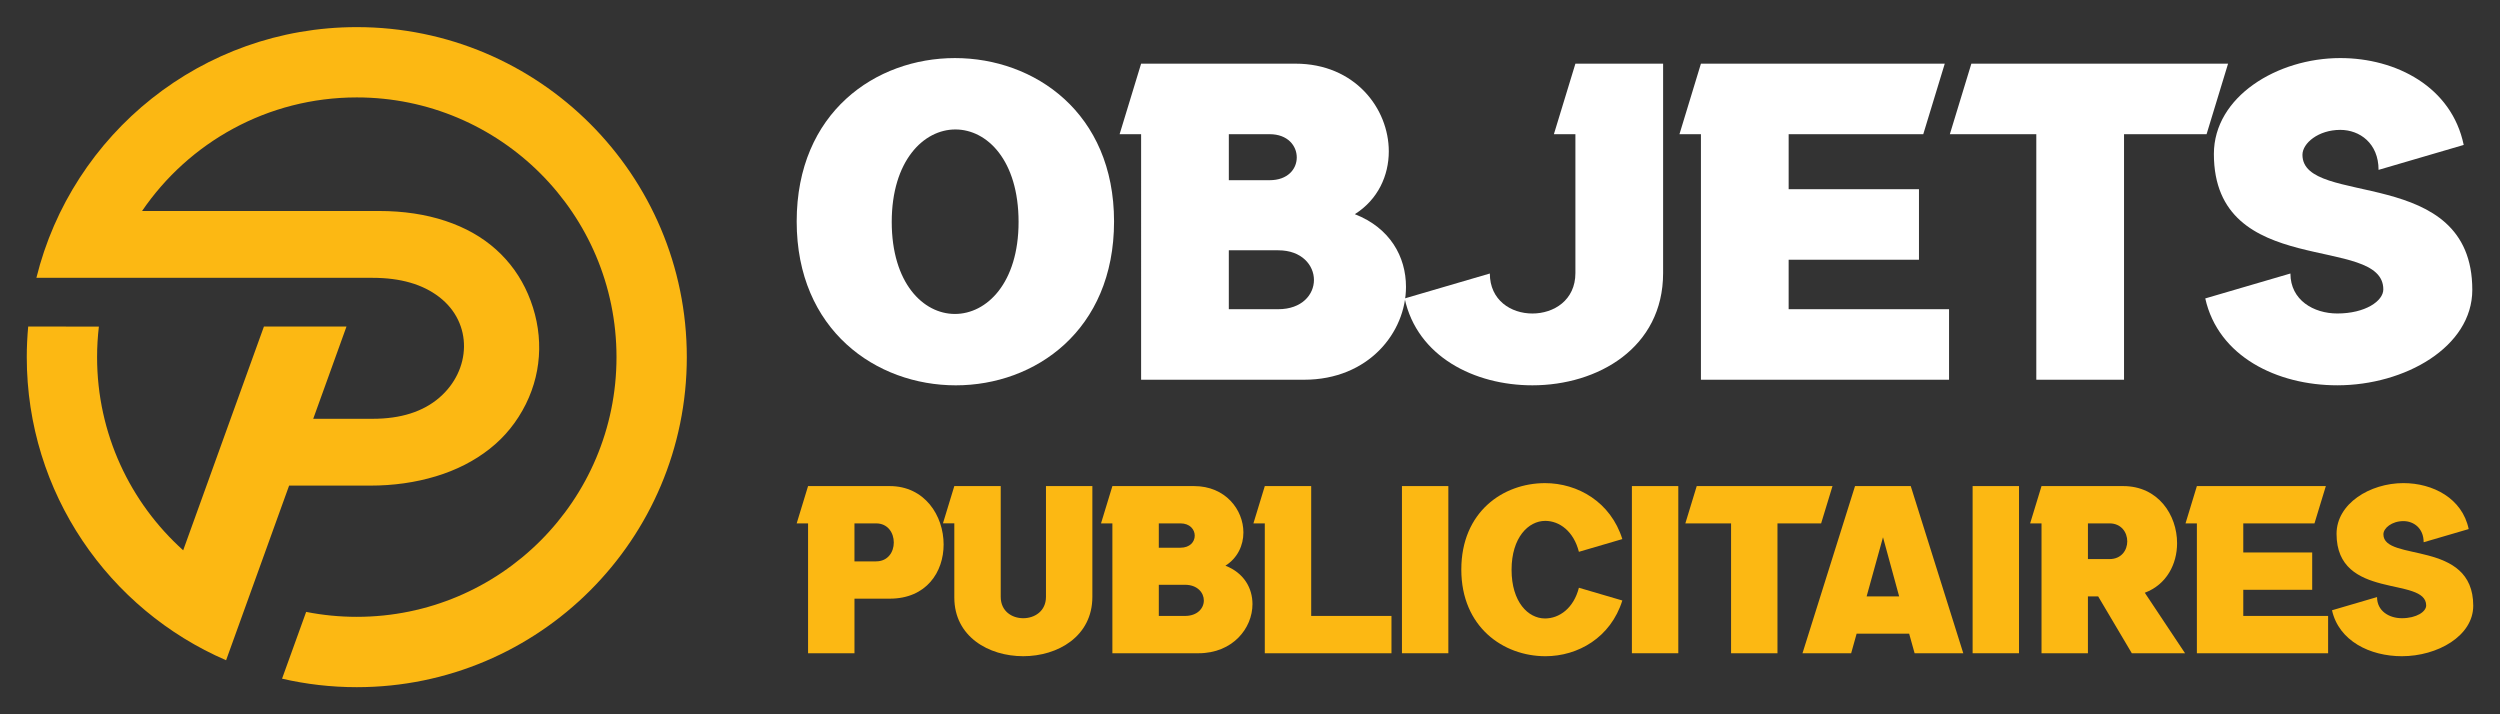
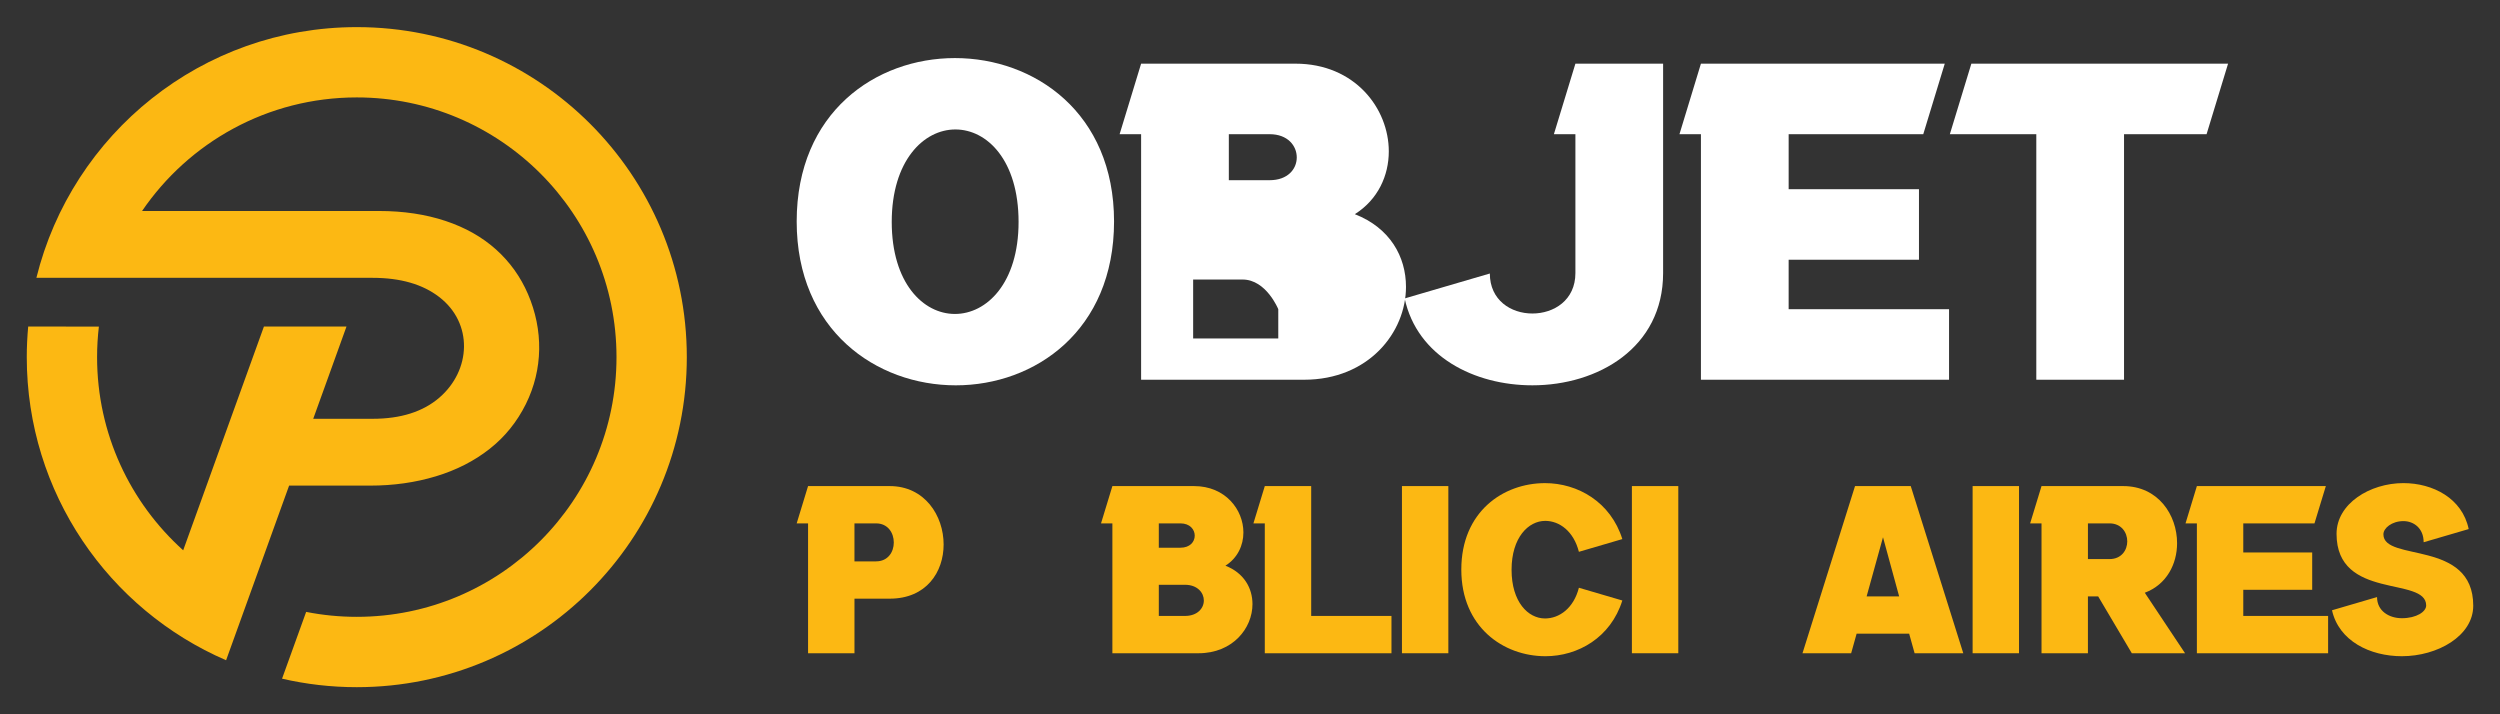
<svg xmlns="http://www.w3.org/2000/svg" version="1.1" id="Calque_1" x="0px" y="0px" width="245px" height="70px" viewBox="0 0 245 70" enable-background="new 0 0 245 70" xml:space="preserve">
  <rect x="0" y="0" width="245" height="70" fill="#333333" stroke="none" />
  <g>
    <path fill-rule="evenodd" clip-rule="evenodd" fill="#FCB813" d="M60.417,34.999c0,14.057-11.395,25.451-25.451,25.451   c-1.699,0-3.357-0.167-4.963-0.484l-2.362,6.543c2.354,0.545,4.805,0.834,7.325,0.834c17.861,0,32.341-14.48,32.341-32.344   c0-17.862-14.479-32.342-32.341-32.342c-15.184,0-27.919,10.462-31.4,24.57h3.396h3.762h8.781h10.119h6.898   c2.722,0,4.891,0.628,6.507,1.868c3.358,2.575,3.146,7.184,0.03,9.872c-1.599,1.379-3.776,2.074-6.537,2.074h-5.826l1.196-3.313   l0.375-1.039v-0.001l1.689-4.686h-8.092l-3.271,9.06l0,0l-1.701,4.716l-0.363,1.009v0.001l-1.702,4.715l-0.875,2.425   c-5.18-4.659-8.438-11.413-8.438-18.93c0-1.013,0.061-2.012,0.176-2.995H2.763c-0.091,0.986-0.14,1.985-0.14,2.995   c0,13.313,8.044,24.744,19.534,29.706l3.287-9.107l1.701-4.717l1.188-3.29l0,0h7.941c2.291,0,4.437-0.305,6.451-0.914   c2.005-0.608,3.758-1.503,5.259-2.685c1.497-1.178,2.681-2.644,3.552-4.395c1.696-3.421,1.713-7.274,0.206-10.777   c-0.729-1.691-1.771-3.146-3.126-4.365c-1.358-1.219-3.012-2.156-4.957-2.802c-1.944-0.647-4.119-0.975-6.518-0.975h-7.518h-8.765   h-6.935c4.582-6.719,12.296-11.13,21.041-11.13C49.022,9.549,60.417,20.943,60.417,34.999" />
    <g>
      <g>
        <path fill="#FFFFFF" d="M93.668,37.762c-7.795,0-15.593-5.396-15.593-16.057c0-10.704,7.755-16.014,15.508-16.014     c7.798,0,15.594,5.352,15.594,16.014C109.177,32.409,101.422,37.762,93.668,37.762z M93.626,12.687     c-3.118,0-6.236,3.076-6.236,9.061c0,5.985,3.077,9.019,6.193,9.019c3.12,0,6.237-3.033,6.237-9.019     C99.82,15.722,96.745,12.687,93.626,12.687z" />
-         <path fill="#FFFFFF" d="M136.102,14.836c0,2.36-1.054,4.72-3.328,6.153c3.455,1.349,5.013,4.172,5.013,7.121     c0,4.468-3.665,9.104-9.986,9.104h-15.972V17.659V13.15h-2.107l2.107-6.911h15.13C132.773,6.239,136.102,10.622,136.102,14.836z      M120.425,17.659h4.004c1.771,0,2.654-1.095,2.654-2.233c0-1.138-0.884-2.275-2.654-2.275h-4.004V17.659z M125.271,30.302     c2.317,0,3.496-1.433,3.496-2.865s-1.179-2.908-3.496-2.908h-4.847v5.773H125.271z" />
+         <path fill="#FFFFFF" d="M136.102,14.836c0,2.36-1.054,4.72-3.328,6.153c3.455,1.349,5.013,4.172,5.013,7.121     c0,4.468-3.665,9.104-9.986,9.104h-15.972V17.659V13.15h-2.107l2.107-6.911h15.13C132.773,6.239,136.102,10.622,136.102,14.836z      M120.425,17.659h4.004c1.771,0,2.654-1.095,2.654-2.233c0-1.138-0.884-2.275-2.654-2.275h-4.004V17.659z M125.271,30.302     s-1.179-2.908-3.496-2.908h-4.847v5.773H125.271z" />
        <path fill="#FFFFFF" d="M150.174,30.724c2.107,0,4.216-1.307,4.216-3.961V13.15h-2.108l2.108-6.911h8.595v20.523     c0,7.332-6.403,10.999-12.811,10.999c-5.688,0-11.294-2.824-12.517-8.514l8.347-2.443     C146.004,29.417,148.068,30.724,150.174,30.724z" />
        <path fill="#FFFFFF" d="M188.058,25.456h-12.771v4.846h15.72v6.912h-24.316V13.15h-2.104l2.104-6.911h23.896l-2.107,6.911     h-13.192v5.394h12.771V25.456z" />
        <path fill="#FFFFFF" d="M216.245,13.15h-8.09v24.063h-8.597V13.15h-8.472l2.107-6.911h25.158L216.245,13.15z" />
-         <path fill="#FFFFFF" d="M241.443,14.204l-8.344,2.444c0-2.613-1.854-3.92-3.75-3.92c-2.15,0-3.709,1.307-3.709,2.444     c0,5.185,16.646,0.886,16.646,13.233c0,5.604-6.617,9.355-13.231,9.355c-5.9,0-11.673-2.824-12.938-8.514l8.345-2.443     c0,2.612,2.276,3.919,4.594,3.919c2.74,0,4.509-1.222,4.509-2.36c0-5.479-16.604-0.885-16.604-13.274     c0-5.604,6.195-9.397,12.391-9.397C234.827,5.691,240.265,8.515,241.443,14.204z" />
      </g>
      <g>
        <path fill="#FCB813" d="M92.475,53.364c0,2.675-1.671,5.305-5.282,5.305h-3.455v5.349H79.19v-9.004v-3.723h-1.115l1.115-3.655     h8.002C90.625,47.636,92.475,50.533,92.475,53.364z M83.737,55.014h2.117c1.16,0,1.738-0.914,1.738-1.851     s-0.578-1.872-1.738-1.872h-2.117V55.014z" />
-         <path fill="#FCB813" d="M98.071,47.636v10.855c0,1.403,1.092,2.094,2.205,2.094c1.114,0,2.229-0.69,2.229-2.094V47.636h4.547     v10.855c0,3.878-3.388,5.817-6.776,5.817c-3.388,0-6.753-1.918-6.753-5.752v-7.266h-1.114l1.114-3.655H98.071z" />
        <path fill="#FCB813" d="M121.854,52.183c0,1.248-0.559,2.496-1.762,3.255c1.827,0.713,2.651,2.206,2.651,3.767     c0,2.362-1.938,4.813-5.282,4.813h-8.447V53.676v-2.385H107.9l1.114-3.655h8.003C120.093,47.636,121.854,49.953,121.854,52.183z      M113.563,53.676h2.117c0.937,0,1.404-0.579,1.404-1.182c0-0.601-0.468-1.203-1.404-1.203h-2.117V53.676z M116.126,60.362     c1.226,0,1.85-0.757,1.85-1.515s-0.624-1.538-1.85-1.538h-2.563v3.053H116.126z" />
        <path fill="#FCB813" d="M136.364,64.018H123.95V51.291h-1.115l1.115-3.655h4.547v12.727h7.867V64.018z" />
        <path fill="#FCB813" d="M141.938,47.636v16.382h-4.547V47.636H141.938z" />
        <path fill="#FCB813" d="M151.433,51.046c-1.648,0-3.299,1.628-3.299,4.792c0,3.165,1.629,4.771,3.277,4.771     c1.404,0,2.81-1.003,3.321-3.01l4.257,1.249c-1.137,3.632-4.346,5.461-7.533,5.461c-4.123,0-8.247-2.854-8.247-8.492     c0-5.662,4.101-8.471,8.202-8.471c3.209,0,6.441,1.851,7.578,5.484l-4.257,1.248C154.221,52.07,152.838,51.046,151.433,51.046z" />
        <path fill="#FCB813" d="M164.473,47.636v16.382h-4.547V47.636H164.473z" />
-         <path fill="#FCB813" d="M178.471,51.291h-4.279v12.727h-4.547V51.291h-4.481l1.115-3.655h13.306L178.471,51.291z" />
        <path fill="#FCB813" d="M187.253,47.636l5.148,16.382h-4.77l-0.534-1.916h-5.149l-0.535,1.916h-4.769l5.148-16.382H187.253z      M182.929,58.446h3.188l-1.583-5.796L182.929,58.446z" />
        <path fill="#FCB813" d="M197.863,47.636v16.382h-4.547V47.636H197.863z" />
        <path fill="#FCB813" d="M213.354,53.23c0,2.051-1.025,4.057-3.164,4.859l3.944,5.928h-5.217l-3.298-5.571h-1.003v5.571h-4.547     V54.79v-3.499h-1.115l1.115-3.655h8.003C211.505,47.636,213.354,50.466,213.354,53.23z M204.617,54.79h2.118     c1.157,0,1.737-0.868,1.737-1.738c0-0.869-0.58-1.761-1.737-1.761h-2.118V54.79z" />
        <path fill="#FCB813" d="M226.595,57.799h-6.754v2.563h8.313v3.655h-12.86V51.291h-1.113l1.113-3.655h12.639l-1.114,3.655h-6.978     v2.853h6.754V57.799z" />
        <path fill="#FCB813" d="M241.931,51.849l-4.413,1.292c0-1.382-0.981-2.072-1.983-2.072c-1.137,0-1.961,0.69-1.961,1.293     c0,2.741,8.804,0.469,8.804,6.998c0,2.965-3.5,4.949-6.998,4.949c-3.122,0-6.174-1.495-6.843-4.503l4.413-1.293     c0,1.382,1.202,2.072,2.43,2.072c1.448,0,2.385-0.646,2.385-1.248c0-2.896-8.783-0.468-8.783-7.021     c0-2.964,3.276-4.971,6.554-4.971C238.431,47.346,241.307,48.839,241.931,51.849z" />
      </g>
    </g>
  </g>
</svg>